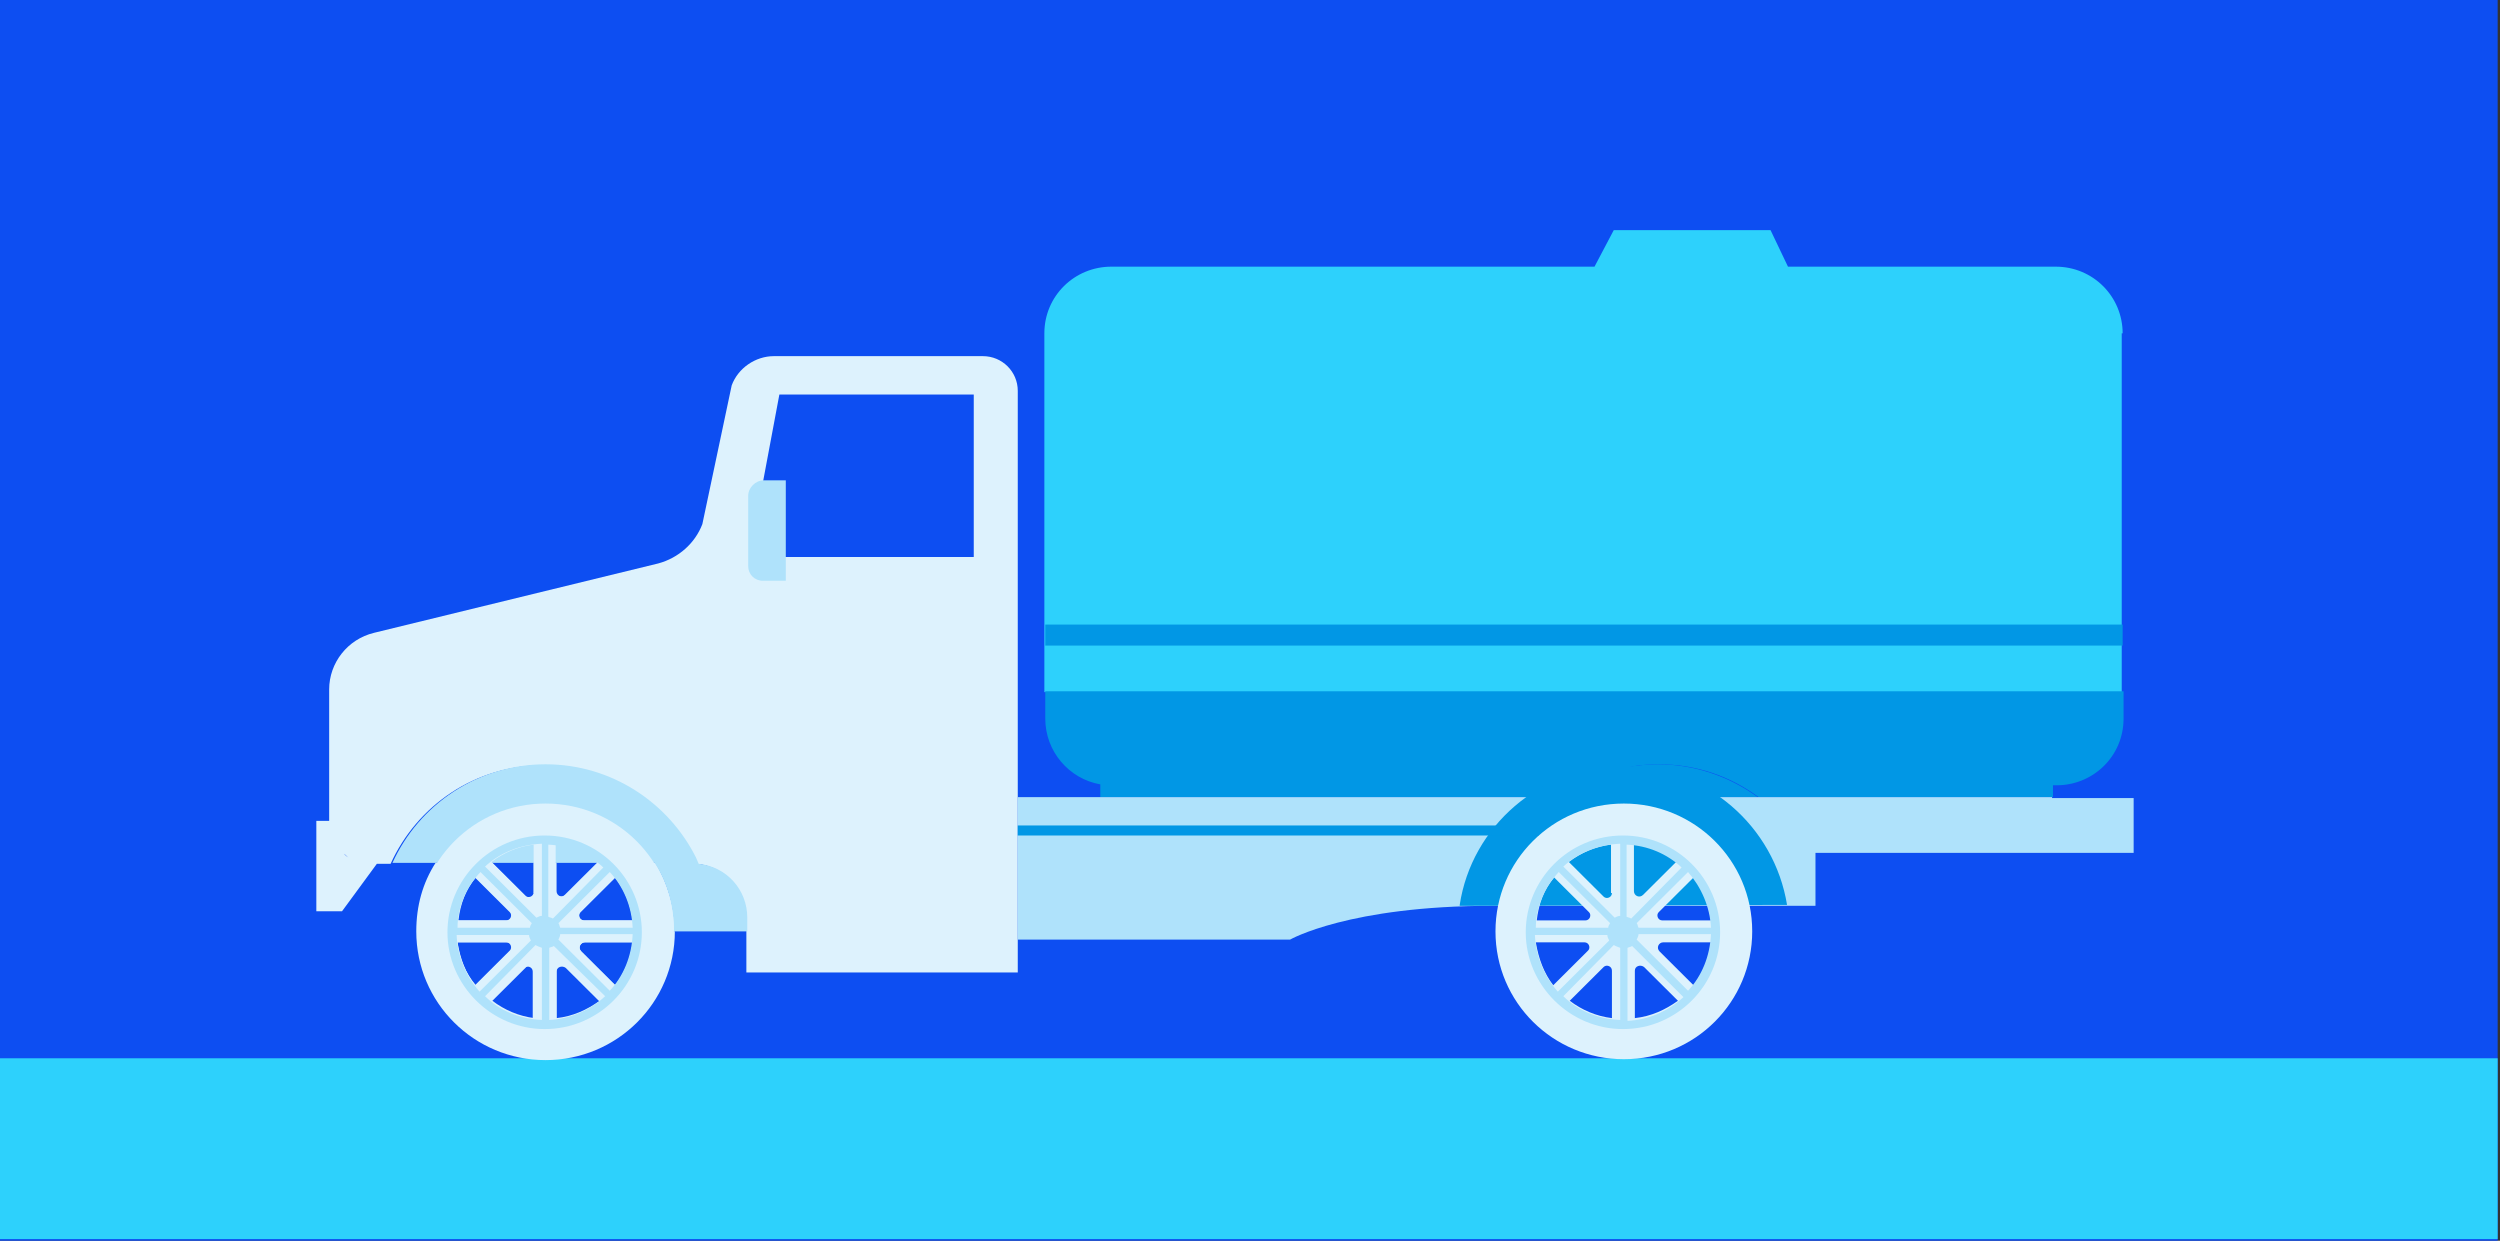
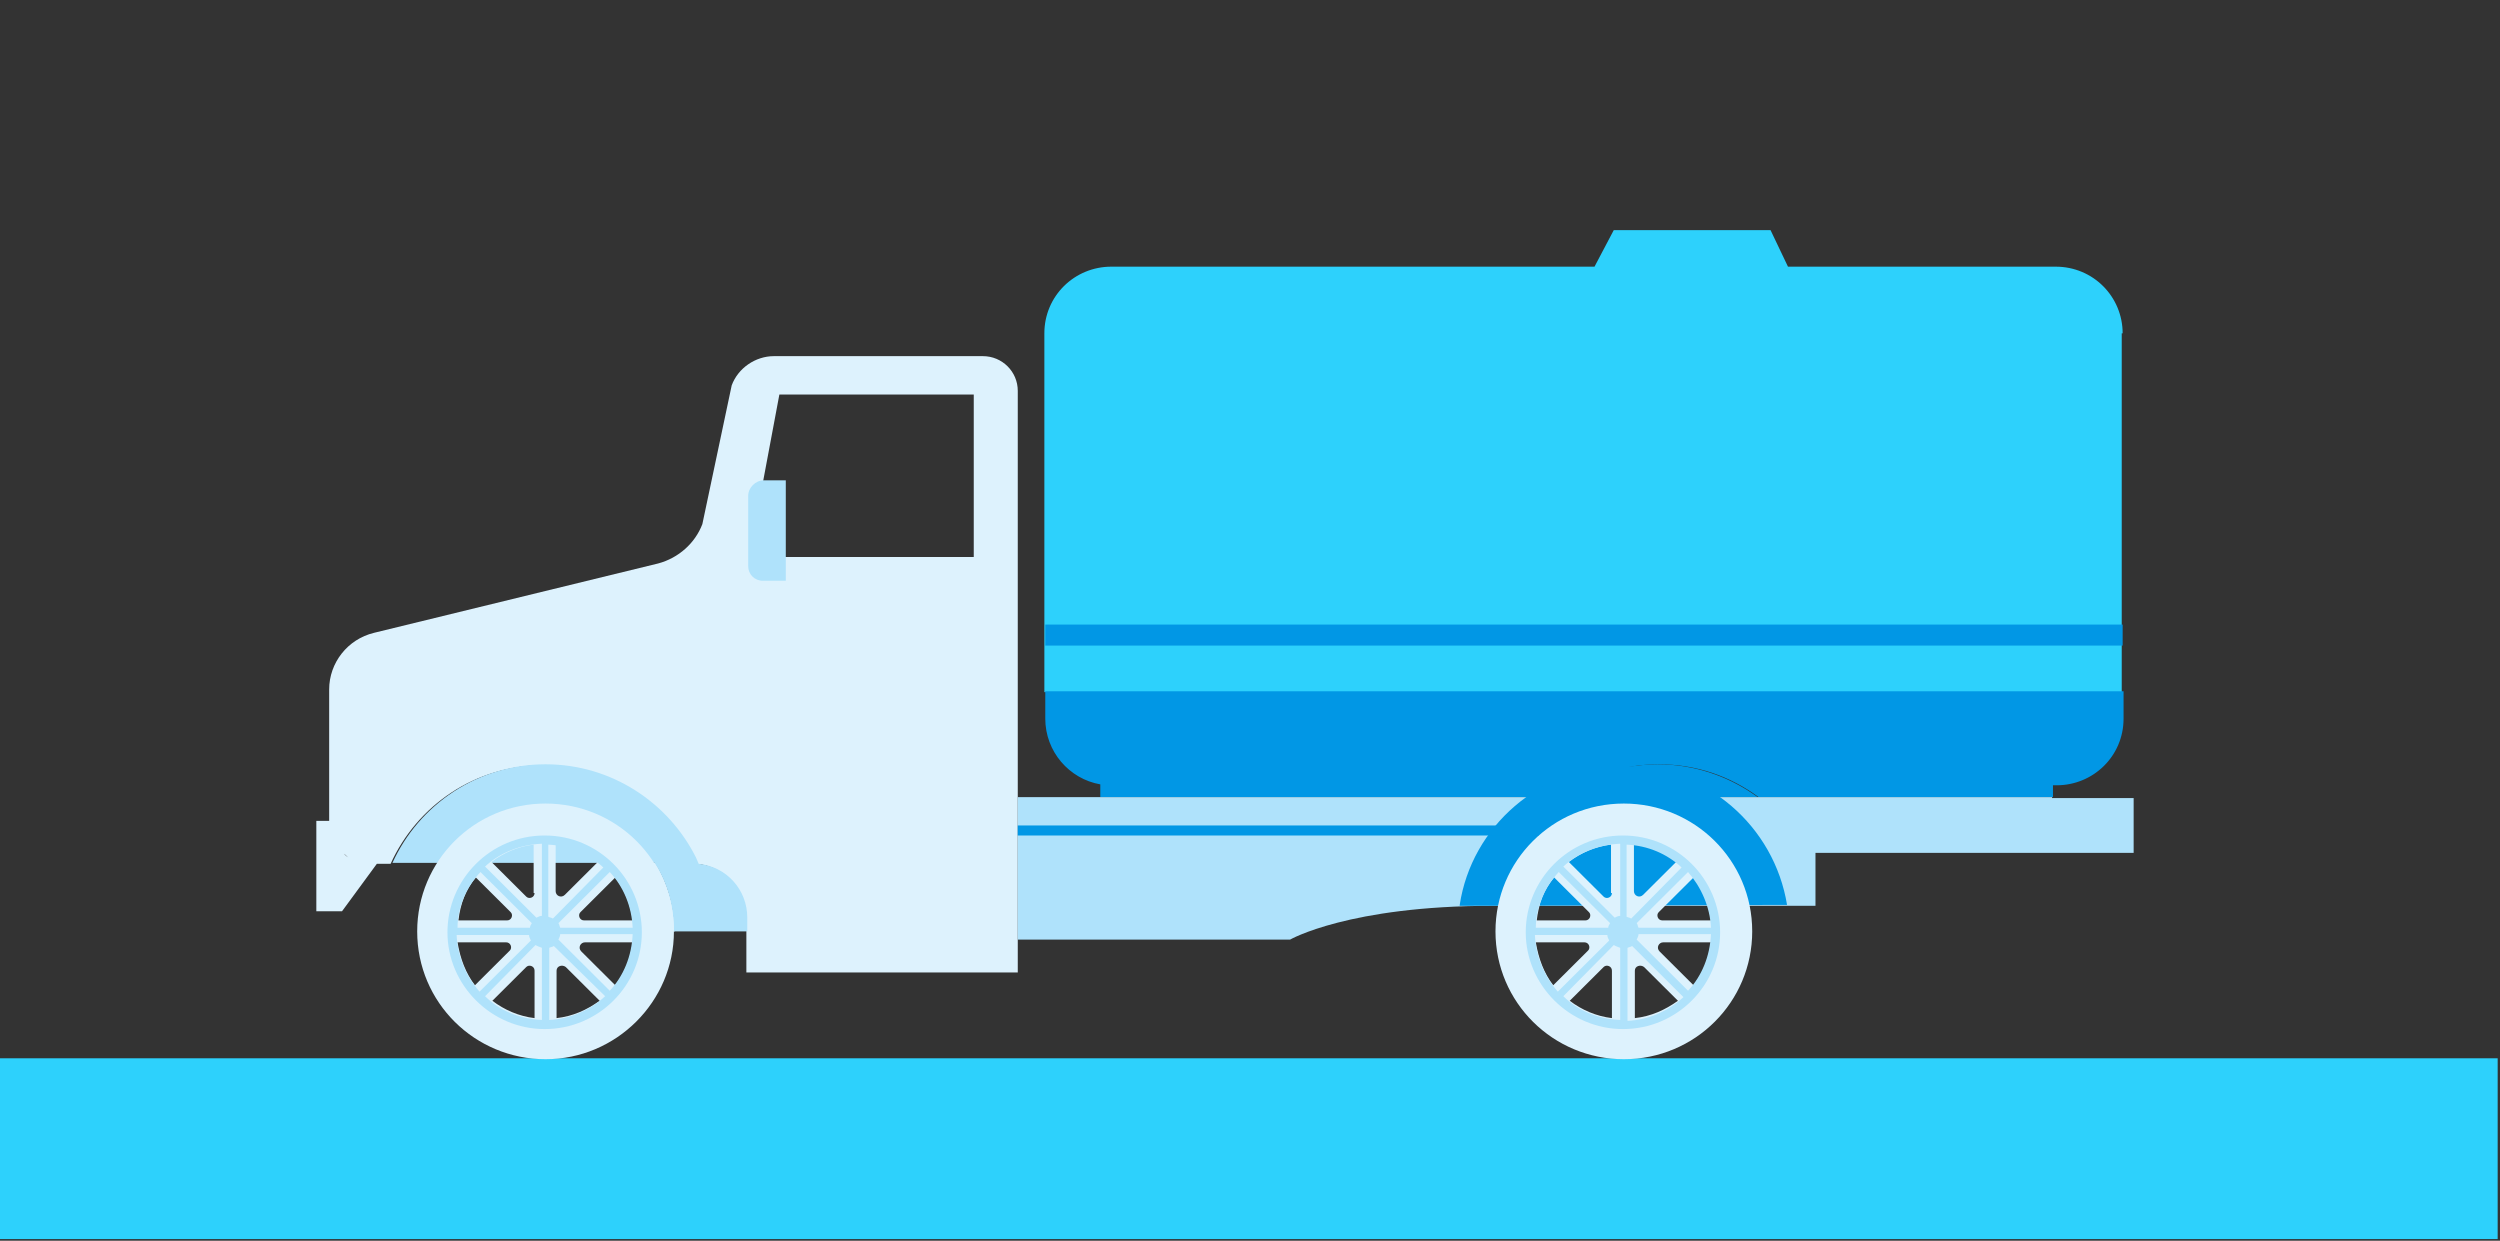
<svg xmlns="http://www.w3.org/2000/svg" width="270" height="134" viewBox="0 0 270 134" fill="none">
  <rect x="0" y="0" width="270" height="134" fill="#333333" stroke="none" />
-   <path d="M269.748 0H0V134H269.748V0Z" fill="#0D4EF2" />
  <path d="M269.748 114.295H0V133.82H269.748V114.295Z" fill="#2DD1FC" />
  <path d="M229.246 35.999C229.246 32.054 226.077 28.8 222.017 28.8H193.101L191.22 24.856H174.286L172.207 28.8H120.02C116.059 28.8 112.791 31.956 112.791 35.999V74.752H229.147V35.999H229.246Z" fill="#2DD1FC" />
  <path d="M106.156 38.464H83.578C81.598 38.464 79.716 39.746 79.023 41.62L75.854 56.608C75.062 58.679 73.279 60.257 71.101 60.849L40.403 68.343C37.531 69.033 35.55 71.597 35.55 74.457V88.657H34.164V98.419H36.937L40.7 93.291H42.185C45.057 86.98 51.296 82.641 58.723 82.641C65.853 82.641 71.992 86.684 74.963 92.7C75.062 92.897 75.161 93.094 75.26 93.291C78.231 93.587 80.608 96.052 80.608 99.109V100.588V105.026H109.919V101.476V92.009V86.093V42.211C109.919 40.14 108.236 38.464 106.156 38.464ZM37.135 92.207C37.333 92.305 37.432 92.502 37.63 92.601C37.432 92.502 37.333 92.404 37.135 92.207ZM105.166 60.158H83.38C81.994 60.158 80.905 58.778 81.4 57.397L84.172 42.606H105.166V60.158Z" fill="#DDF2FD" />
-   <path d="M70.309 93.193H64.565L61.099 96.644C60.703 97.038 60.109 96.743 60.109 96.25V93.193H57.633V96.348C57.633 96.841 57.039 97.038 56.742 96.743L53.177 93.193H47.038C45.651 95.362 44.958 97.827 44.958 100.588C44.958 108.28 51.197 114.492 58.921 114.492C66.645 114.492 72.883 108.28 72.883 100.588H70.309V93.193ZM51.296 94.77L55.059 98.518C55.356 98.813 55.158 99.405 54.663 99.405H49.414C49.612 97.63 50.305 96.052 51.296 94.77ZM49.414 101.772H54.762C55.257 101.772 55.455 102.363 55.158 102.659L51.395 106.406C50.305 105.124 49.612 103.547 49.414 101.772ZM57.633 110.055C55.95 109.858 54.365 109.168 52.979 108.181L56.643 104.533C56.94 104.237 57.534 104.434 57.534 104.927V110.055H57.633ZM60.109 110.055V104.927C60.109 104.434 60.703 104.237 61.099 104.533L64.763 108.181C63.377 109.168 61.792 109.858 60.109 110.055ZM66.447 106.406L62.783 102.758C62.387 102.363 62.684 101.772 63.179 101.772H68.328C68.13 103.547 67.437 105.124 66.447 106.406ZM63.08 99.405C62.585 99.405 62.387 98.813 62.684 98.518L66.447 94.77C67.437 96.052 68.13 97.63 68.328 99.405H63.08Z" fill="#DDF2FD" />
  <path d="M70.309 93.193V100.588H72.883C72.883 97.926 72.091 95.362 70.804 93.193H70.309Z" fill="#DDF2FD" />
  <path d="M75.458 93.291C75.458 93.291 75.458 93.193 75.458 93.291C75.359 93.094 75.26 92.798 75.161 92.601C72.19 86.684 66.051 82.543 58.921 82.543C51.593 82.543 45.255 86.882 42.383 93.193H47.038H53.177H57.633H60.109H64.565H70.309H70.705C72.091 95.362 72.784 97.827 72.784 100.588H80.707V99.109C80.707 96.052 78.429 93.587 75.458 93.291Z" fill="#AFE2FB" />
  <path d="M168.345 86.093H189.834C186.863 83.923 183.1 82.543 179.04 82.543C175.079 82.543 171.316 83.923 168.345 86.093Z" fill="#0197E5" />
  <path d="M221.621 84.811H222.116C226.077 84.811 229.345 81.655 229.345 77.612V74.654H112.89V77.612C112.89 81.162 115.465 84.121 118.832 84.712V86.093H168.345C171.316 83.923 175.079 82.543 179.139 82.543C183.199 82.543 186.863 83.825 189.933 86.093H221.72V84.811H221.621Z" fill="#0197E5" />
  <path d="M221.621 86.093H198.845H189.834H168.345H163.195H118.832H111.009H109.919V92.009V101.476H139.33C139.33 101.476 145.668 97.827 161.215 97.827H196.072V92.108H198.746H230.434V86.191H221.621V86.093Z" fill="#AFE2FB" />
  <path d="M229.246 67.455H112.89V69.723H229.246V67.455Z" fill="#0197E5" />
  <path d="M58.921 86.783C51.197 86.783 45.057 92.995 45.057 100.588C45.057 108.28 51.296 114.394 58.921 114.394C66.546 114.394 72.784 108.181 72.784 100.588C72.784 92.897 66.546 86.783 58.921 86.783ZM51.395 94.77L55.158 98.518C55.455 98.813 55.257 99.405 54.762 99.405H49.513C49.711 97.63 50.305 96.052 51.395 94.77ZM49.414 101.772H54.663C55.158 101.772 55.356 102.363 55.059 102.659L51.296 106.406C50.305 105.124 49.711 103.547 49.414 101.772ZM57.732 109.956C56.049 109.759 54.465 109.069 53.177 108.083L56.841 104.434C57.138 104.138 57.732 104.336 57.732 104.829V109.956ZM57.732 96.447C57.732 96.94 57.138 97.137 56.841 96.841L53.078 93.094C54.365 92.108 55.95 91.418 57.633 91.22V96.447H57.732ZM68.328 99.405H63.08C62.585 99.405 62.387 98.813 62.684 98.518L66.447 94.77C67.437 96.052 68.13 97.63 68.328 99.405ZM60.109 91.122C61.792 91.319 63.377 92.009 64.664 92.995L61 96.644C60.604 97.038 60.01 96.743 60.01 96.249V91.122H60.109ZM60.109 109.956V104.829C60.109 104.336 60.703 104.138 61.099 104.434L64.763 108.083C63.377 109.069 61.892 109.759 60.109 109.956ZM66.447 106.406L62.783 102.758C62.387 102.363 62.684 101.772 63.179 101.772H68.328C68.13 103.547 67.437 105.124 66.447 106.406Z" fill="#DDF2FD" />
  <path d="M58.822 90.234C52.979 90.234 48.325 94.968 48.325 100.687C48.325 106.406 53.078 111.14 58.822 111.14C64.664 111.14 69.319 106.406 69.319 100.687C69.319 94.968 64.664 90.234 58.822 90.234ZM68.328 100.194H60.505C60.406 99.997 60.406 99.8 60.307 99.701L65.853 94.179C67.338 95.757 68.229 97.926 68.328 100.194ZM59.713 99.208C59.614 99.109 59.416 99.109 59.218 99.011V91.221C61.495 91.319 63.575 92.207 65.159 93.686L59.713 99.208ZM58.525 98.912C58.327 98.912 58.129 99.011 57.93 99.109L52.385 93.587C53.969 92.108 56.148 91.221 58.525 91.122V98.912ZM57.831 102.068C58.029 102.166 58.227 102.265 58.525 102.363V110.154C56.148 110.055 53.969 109.168 52.385 107.59L57.831 102.068ZM59.317 102.363C59.515 102.265 59.713 102.265 59.812 102.166L65.357 107.59C63.773 109.069 61.594 110.055 59.317 110.154V102.363ZM51.89 94.179L57.435 99.701C57.336 99.898 57.237 99.997 57.237 100.194H49.414C49.414 97.926 50.404 95.757 51.89 94.179ZM49.315 100.983H57.138C57.138 101.18 57.237 101.377 57.336 101.575L51.791 107.097C50.305 105.42 49.414 103.251 49.315 100.983ZM65.853 106.998L60.307 101.476C60.406 101.279 60.505 101.082 60.505 100.884H68.328C68.229 103.251 67.338 105.42 65.853 106.998Z" fill="#AFE2FB" />
  <path d="M193.002 97.729C191.616 89.248 184.288 82.74 175.277 82.74C166.364 82.74 158.937 89.248 157.65 97.729V97.827" fill="#0197E5" />
  <path d="M175.376 86.783C167.652 86.783 161.512 92.995 161.512 100.588C161.512 108.28 167.751 114.394 175.376 114.394C183.1 114.394 189.239 108.181 189.239 100.588C189.239 92.897 183.001 86.783 175.376 86.783ZM167.85 94.77L171.613 98.518C171.91 98.813 171.712 99.405 171.217 99.405H165.968C166.166 97.63 166.76 96.052 167.85 94.77ZM165.869 101.772H171.118C171.613 101.772 171.811 102.363 171.514 102.659L167.751 106.406C166.76 105.124 166.166 103.547 165.869 101.772ZM174.088 109.956C172.405 109.759 170.82 109.069 169.533 108.083L173.197 104.434C173.494 104.138 174.088 104.336 174.088 104.829V109.956ZM174.088 96.447C174.088 96.94 173.494 97.137 173.197 96.841L169.434 93.094C170.721 92.108 172.306 91.418 173.989 91.22V96.447H174.088ZM184.783 99.405H179.535C179.04 99.405 178.842 98.813 179.139 98.518L182.902 94.77C183.892 96.052 184.585 97.63 184.783 99.405ZM176.564 91.122C178.247 91.319 179.832 92.009 181.119 92.995L177.455 96.644C177.059 97.038 176.465 96.743 176.465 96.249V91.122H176.564ZM176.564 109.956V104.829C176.564 104.336 177.158 104.138 177.554 104.434L181.218 108.083C179.832 109.069 178.346 109.759 176.564 109.956ZM182.902 106.406L179.238 102.758C178.842 102.363 179.139 101.772 179.634 101.772H184.783C184.585 103.547 183.892 105.124 182.902 106.406Z" fill="#DDF2FD" />
  <path d="M175.277 90.234C169.434 90.234 164.78 94.968 164.78 100.687C164.78 106.406 169.533 111.14 175.277 111.14C181.119 111.14 185.773 106.406 185.773 100.687C185.773 94.968 181.119 90.234 175.277 90.234ZM184.783 100.194H176.96C176.861 99.997 176.861 99.8 176.762 99.701L182.308 94.179C183.694 95.757 184.684 97.926 184.783 100.194ZM176.168 99.208C176.069 99.109 175.871 99.109 175.673 99.011V91.221C177.95 91.319 180.03 92.207 181.614 93.686L176.168 99.208ZM174.98 98.912C174.782 98.912 174.584 99.011 174.385 99.109L168.84 93.587C170.424 92.108 172.603 91.221 174.98 91.122V98.912ZM174.286 102.068C174.484 102.166 174.683 102.265 174.98 102.363V110.154C172.603 110.055 170.424 109.168 168.84 107.59L174.286 102.068ZM175.772 102.363C175.97 102.265 176.168 102.265 176.267 102.166L181.812 107.688C180.228 109.168 178.049 110.154 175.772 110.252V102.363ZM168.345 94.179L173.89 99.701C173.791 99.898 173.692 99.997 173.692 100.194H165.869C165.869 97.926 166.859 95.757 168.345 94.179ZM165.77 100.983H173.593C173.593 101.18 173.692 101.377 173.791 101.575L168.246 107.097C166.76 105.42 165.869 103.251 165.77 100.983ZM182.308 106.998L176.762 101.476C176.861 101.279 176.96 101.082 176.96 100.884H184.783C184.684 103.251 183.793 105.42 182.308 106.998Z" fill="#AFE2FB" />
  <path d="M166.166 89.15H109.919V90.234H166.166V89.15Z" fill="#0197E5" />
  <path d="M84.767 62.722H82.39C81.499 62.722 80.805 62.032 80.805 61.144V53.551C80.805 52.664 81.598 51.875 82.489 51.875H84.866V62.722H84.767Z" fill="#AFE2FB" />
</svg>